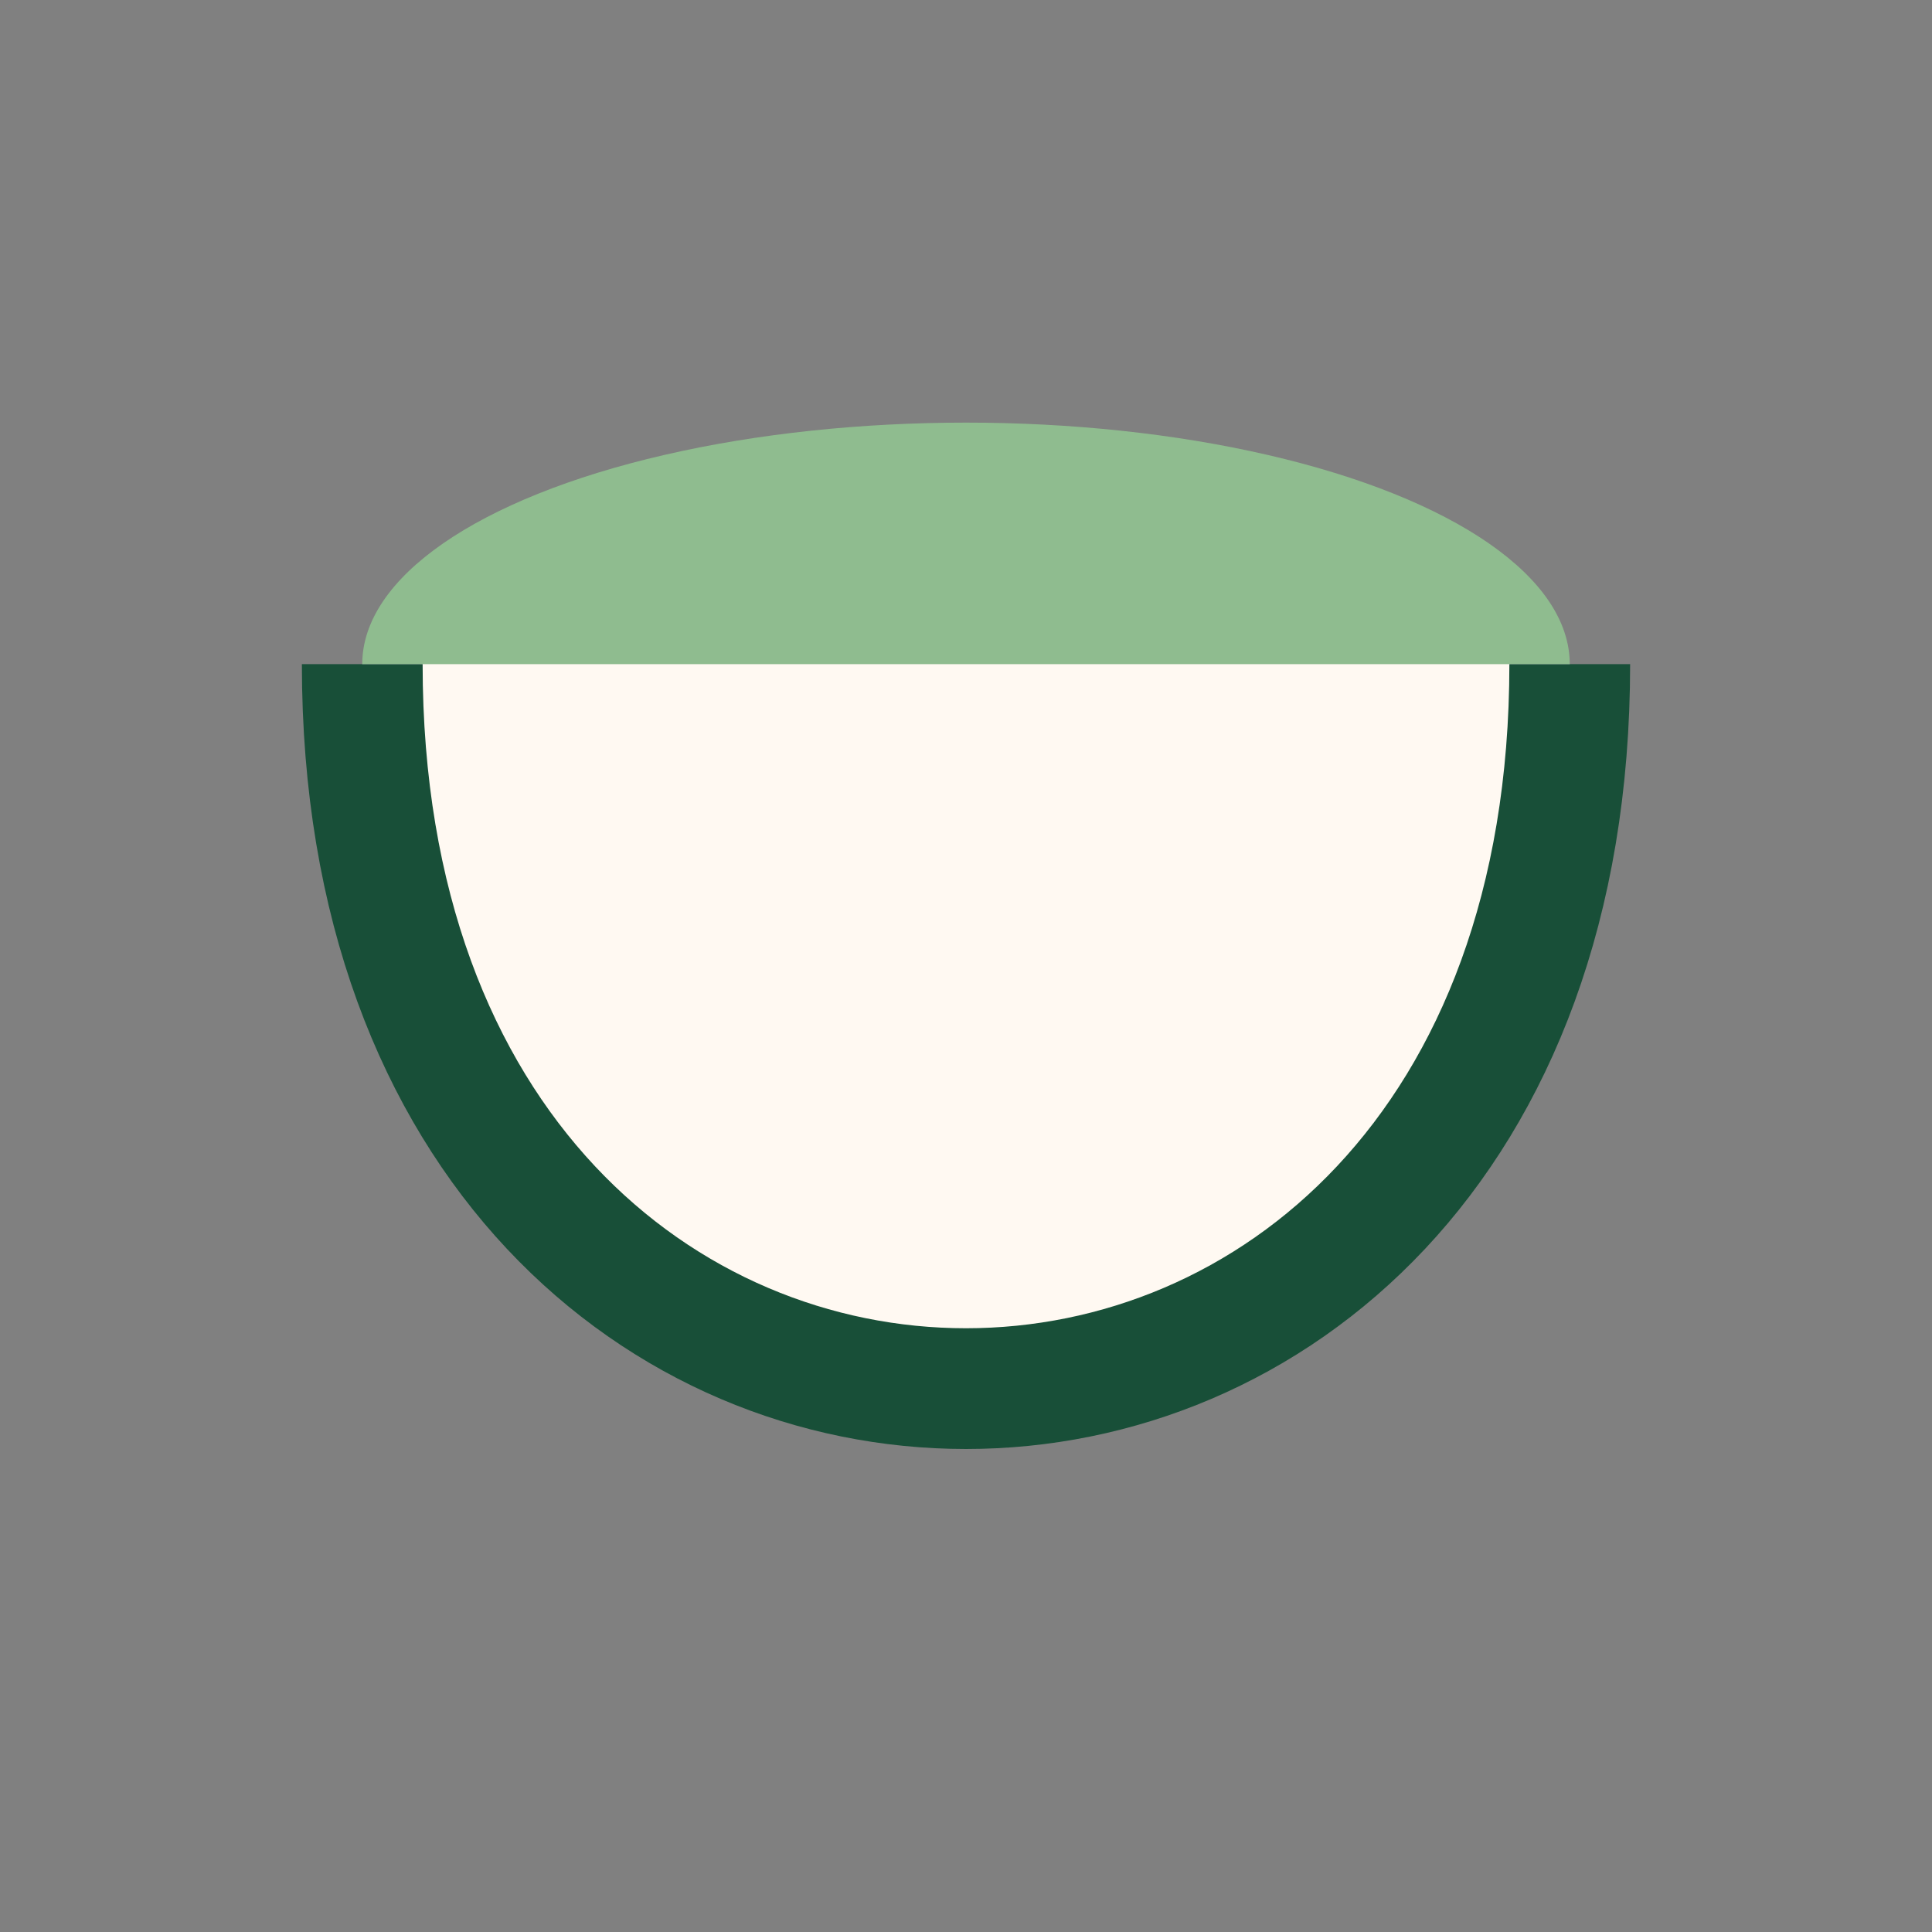
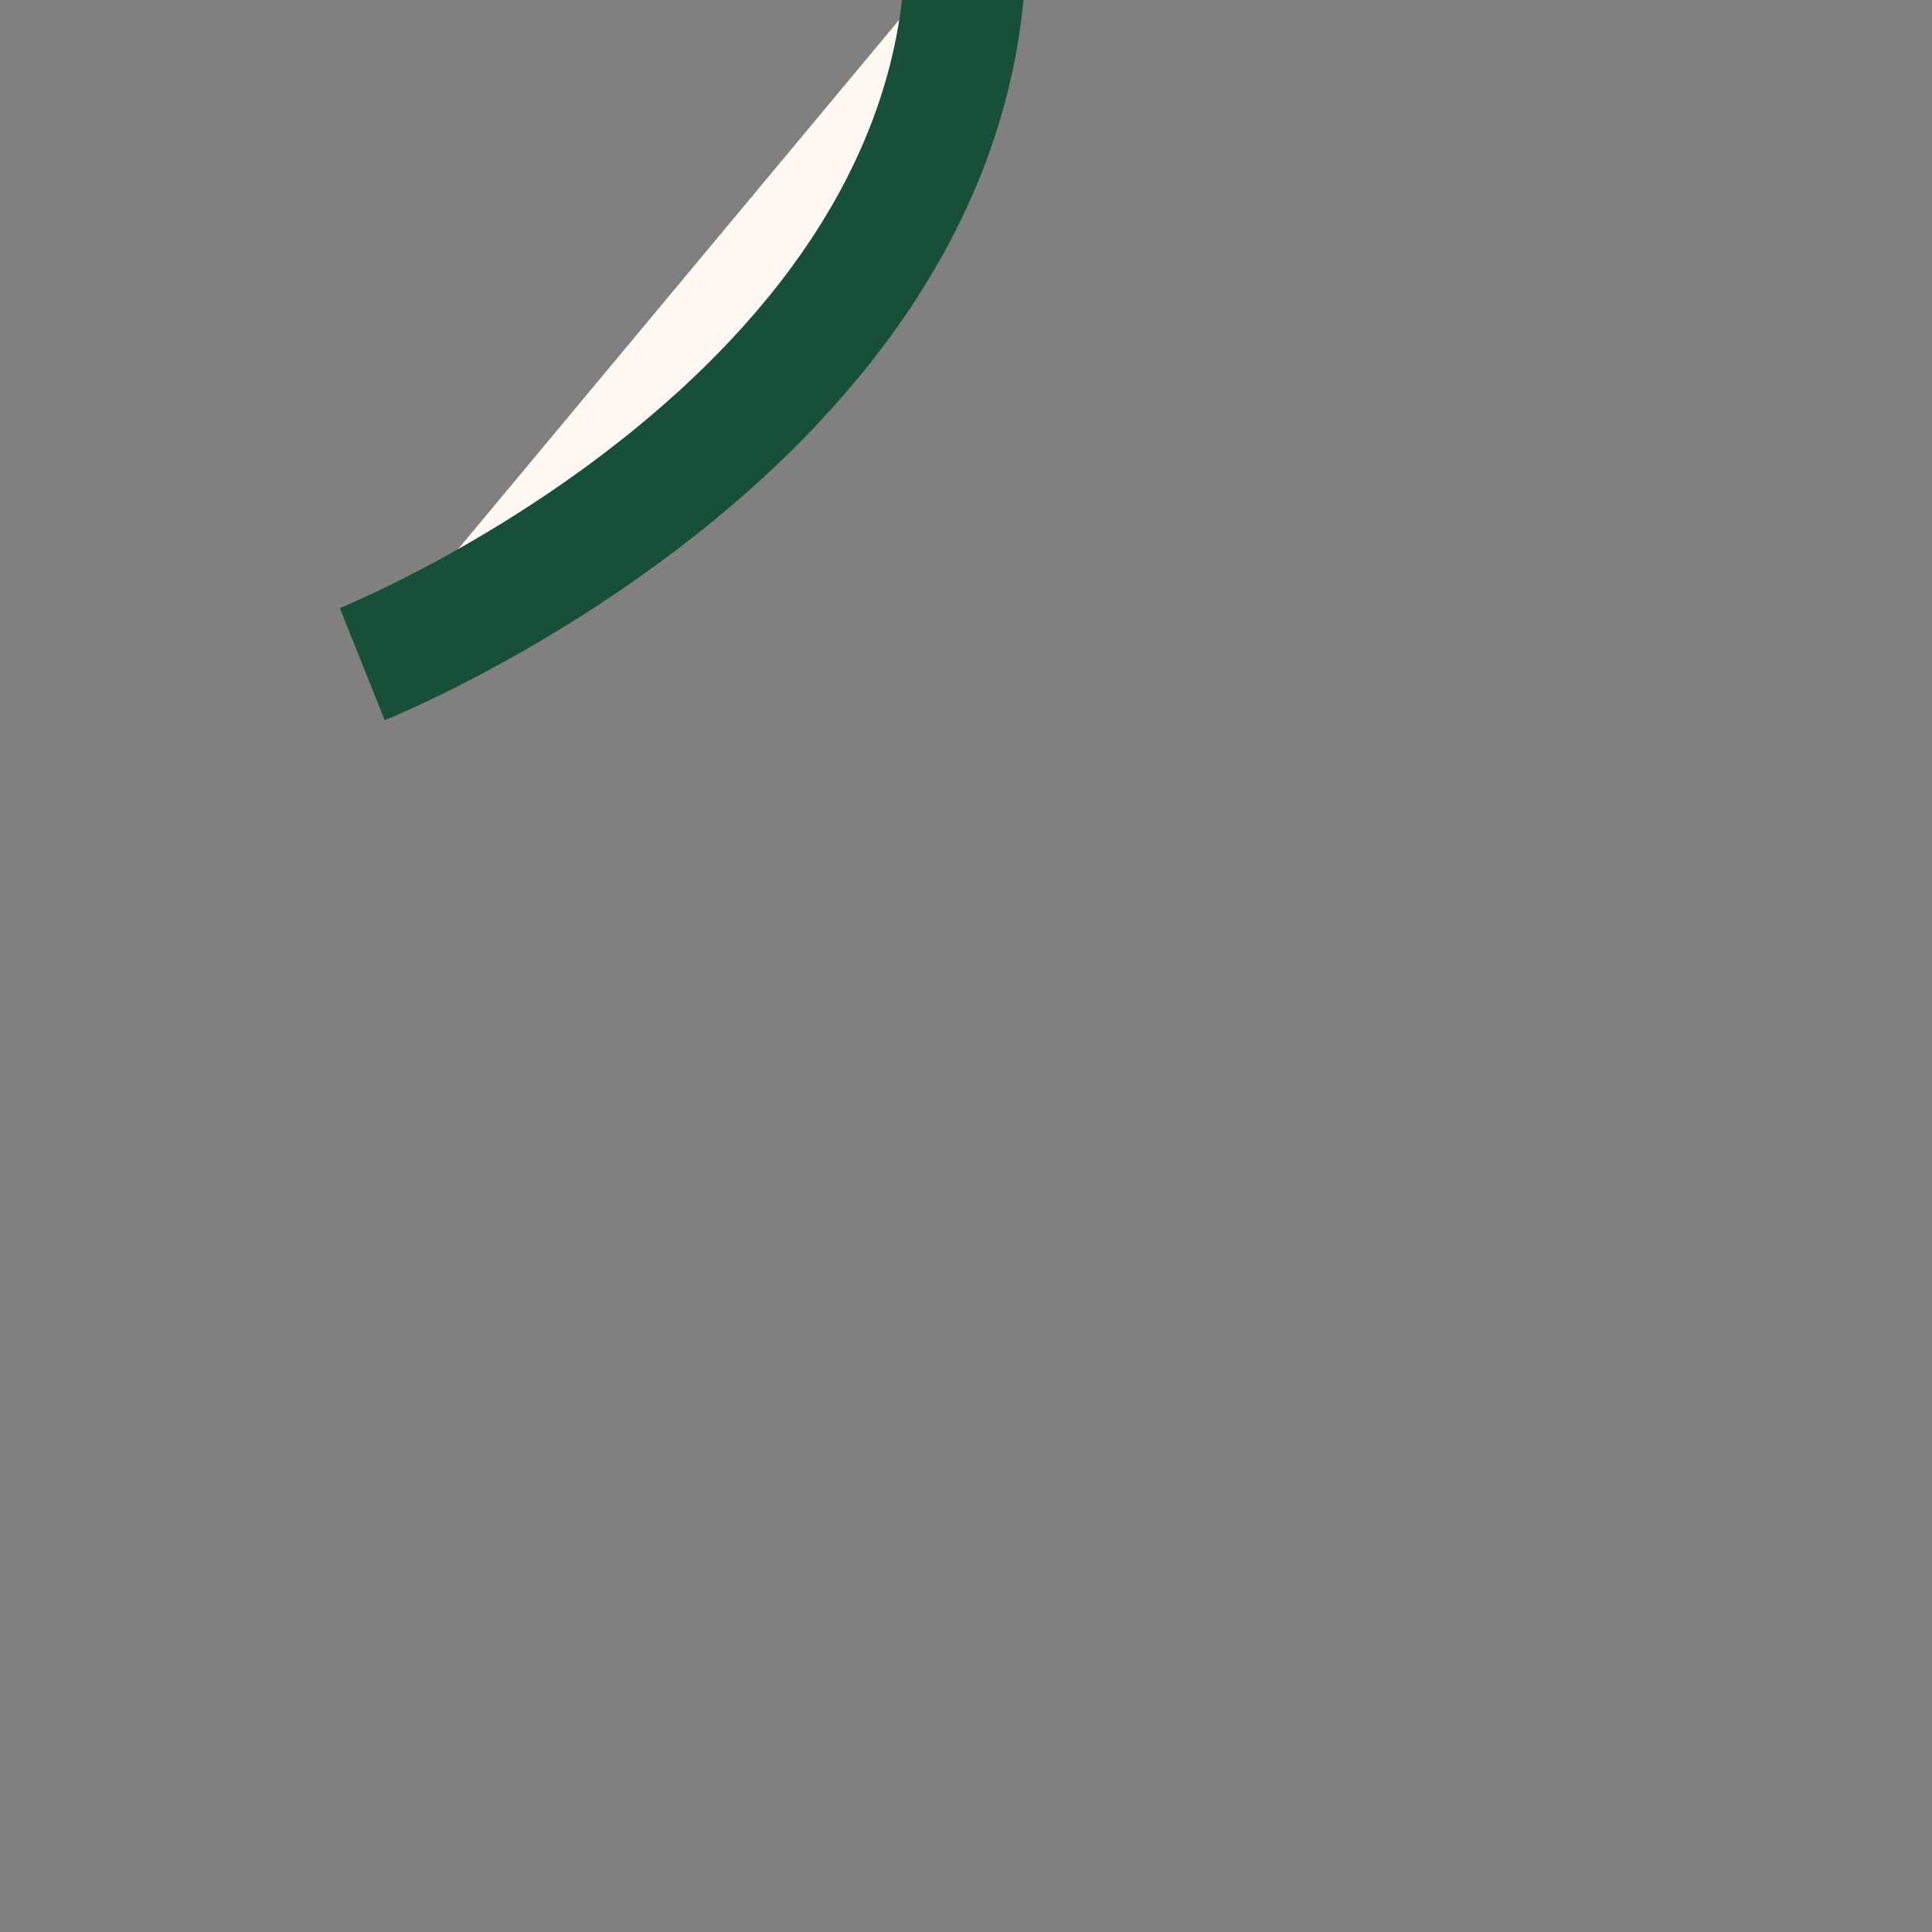
<svg xmlns="http://www.w3.org/2000/svg" width="32" height="32" viewBox="0 0 32 32">
  <rect x="0" y="0" width="32" height="32" fill="#808080" stroke="none" />
-   <ellipse cx="16" cy="11" rx="10" ry="4" fill="#8FBC8F" />
-   <path d="M6 11c0 8 5 12 10 12s10-4 10-12" fill="#FFF9F2" stroke="#184F38" stroke-width="2" />
+   <path d="M6 11s10-4 10-12" fill="#FFF9F2" stroke="#184F38" stroke-width="2" />
</svg>